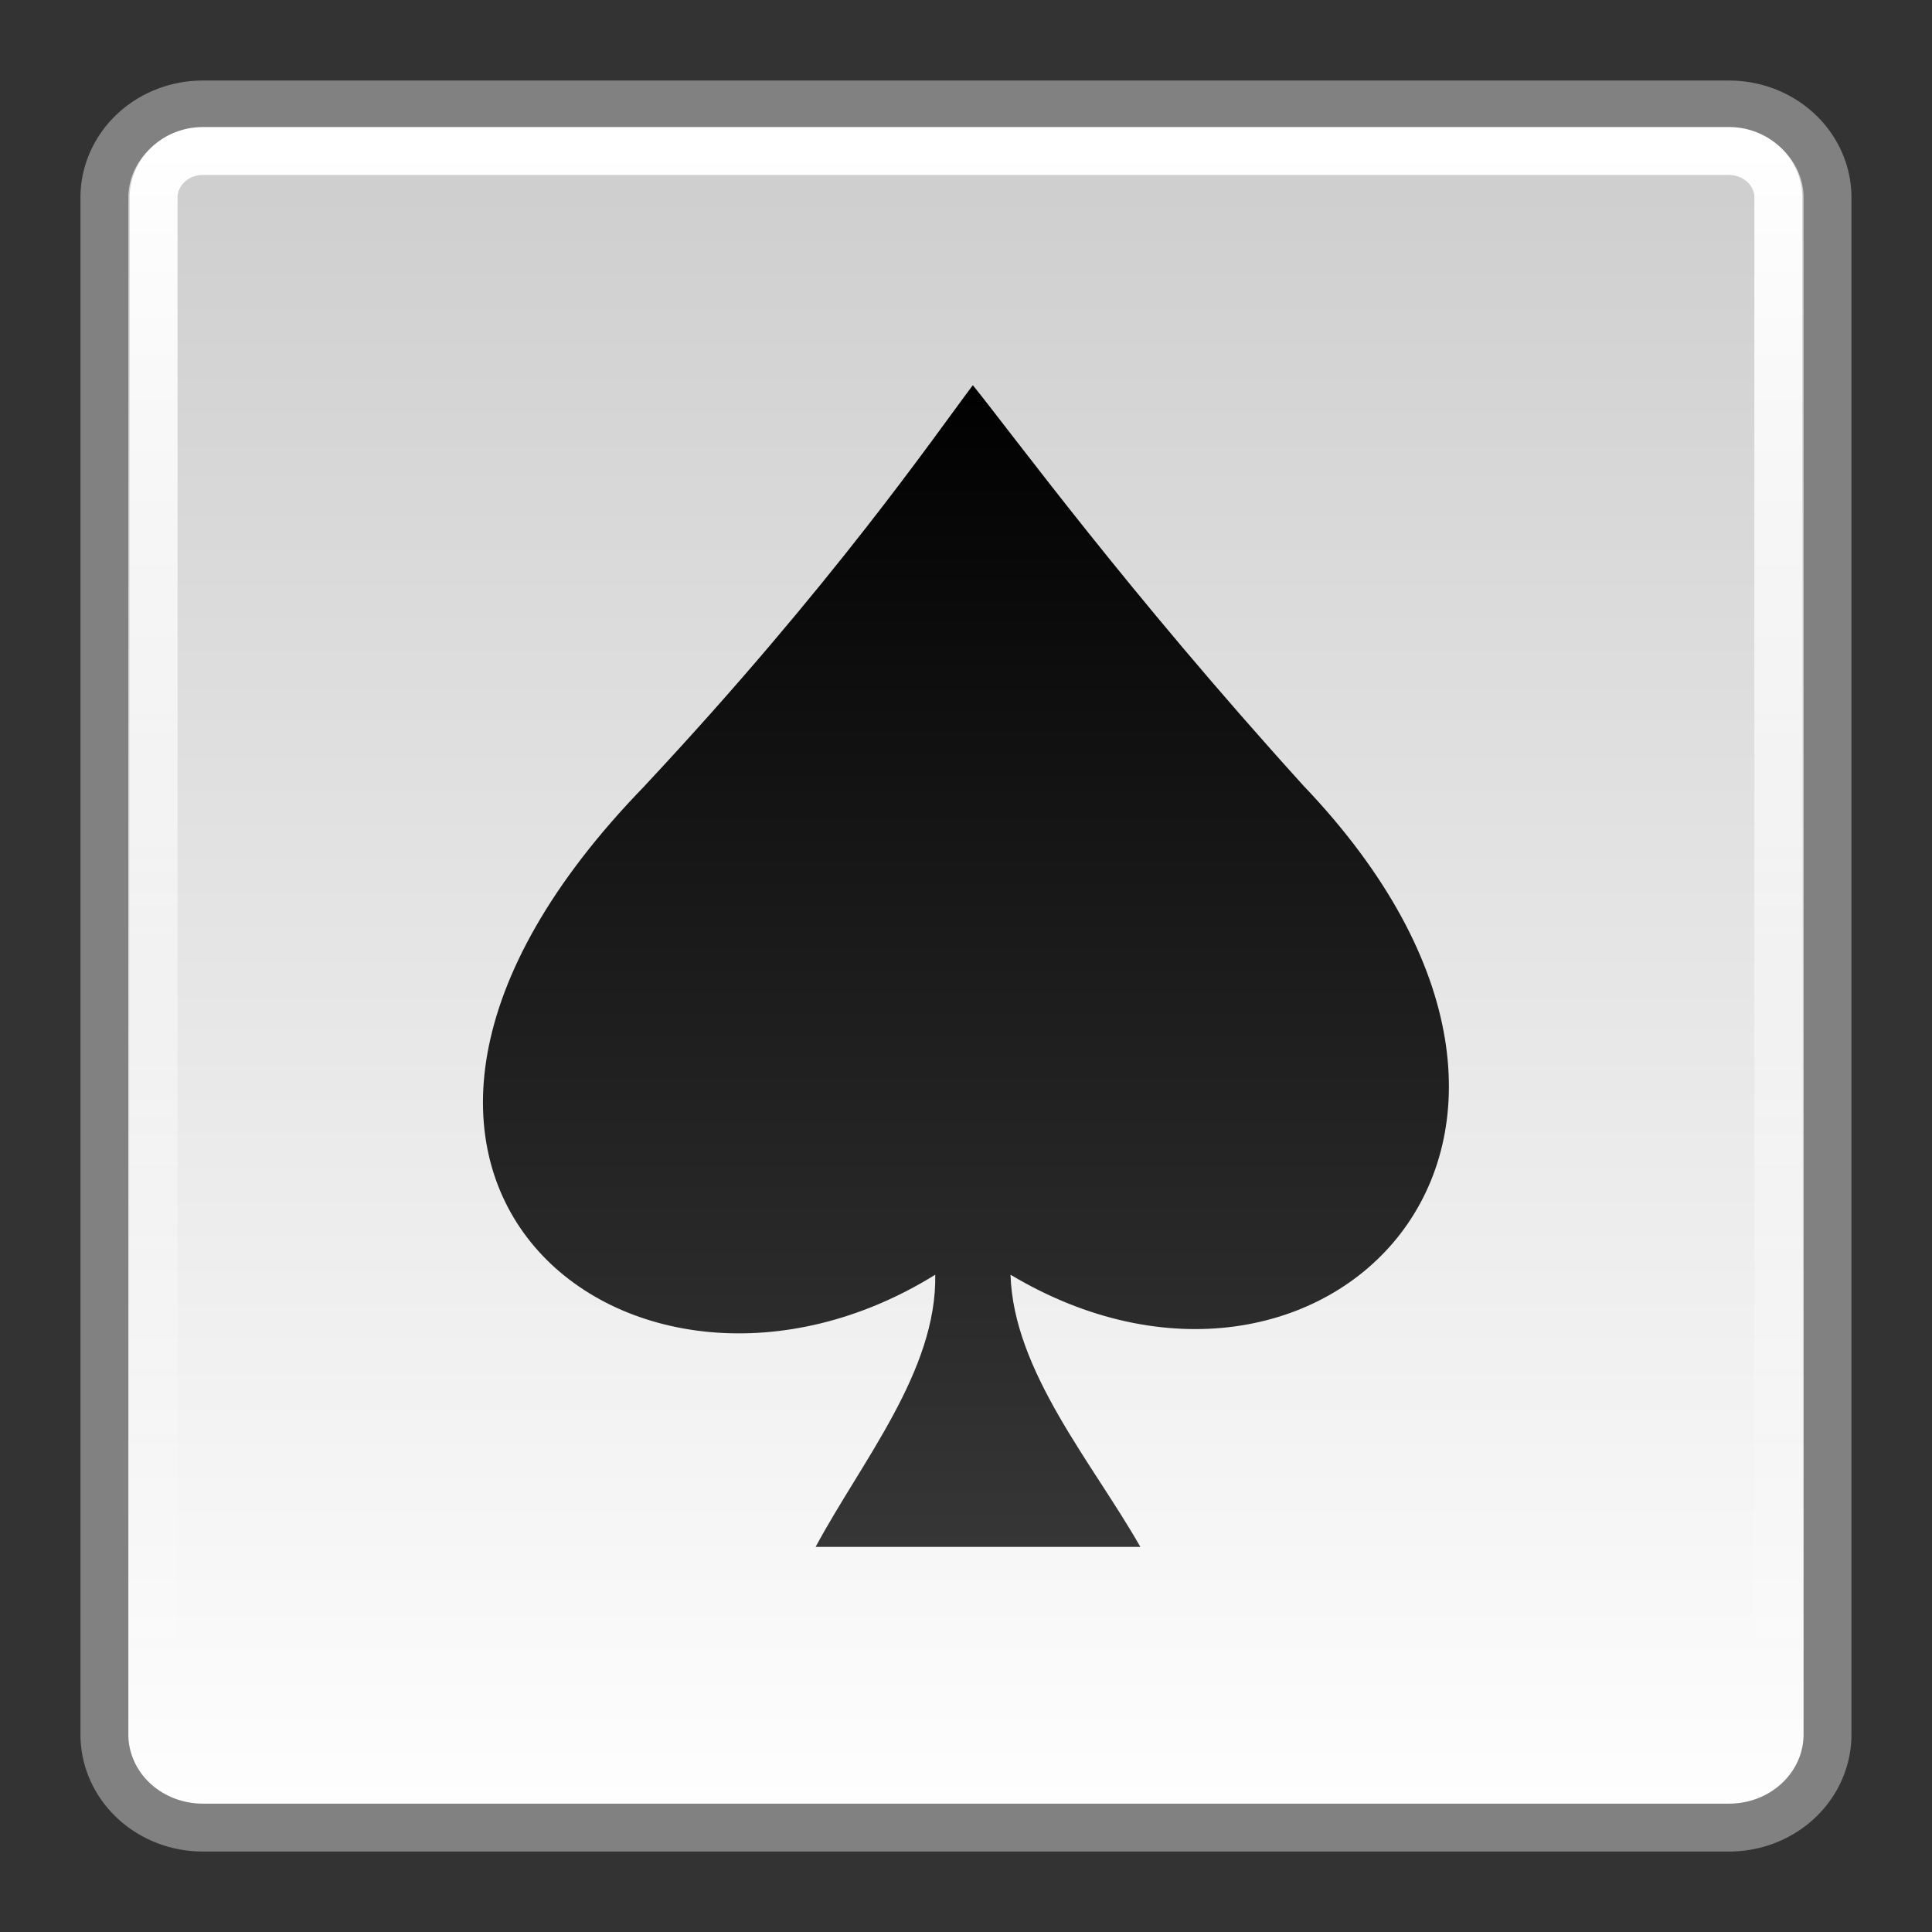
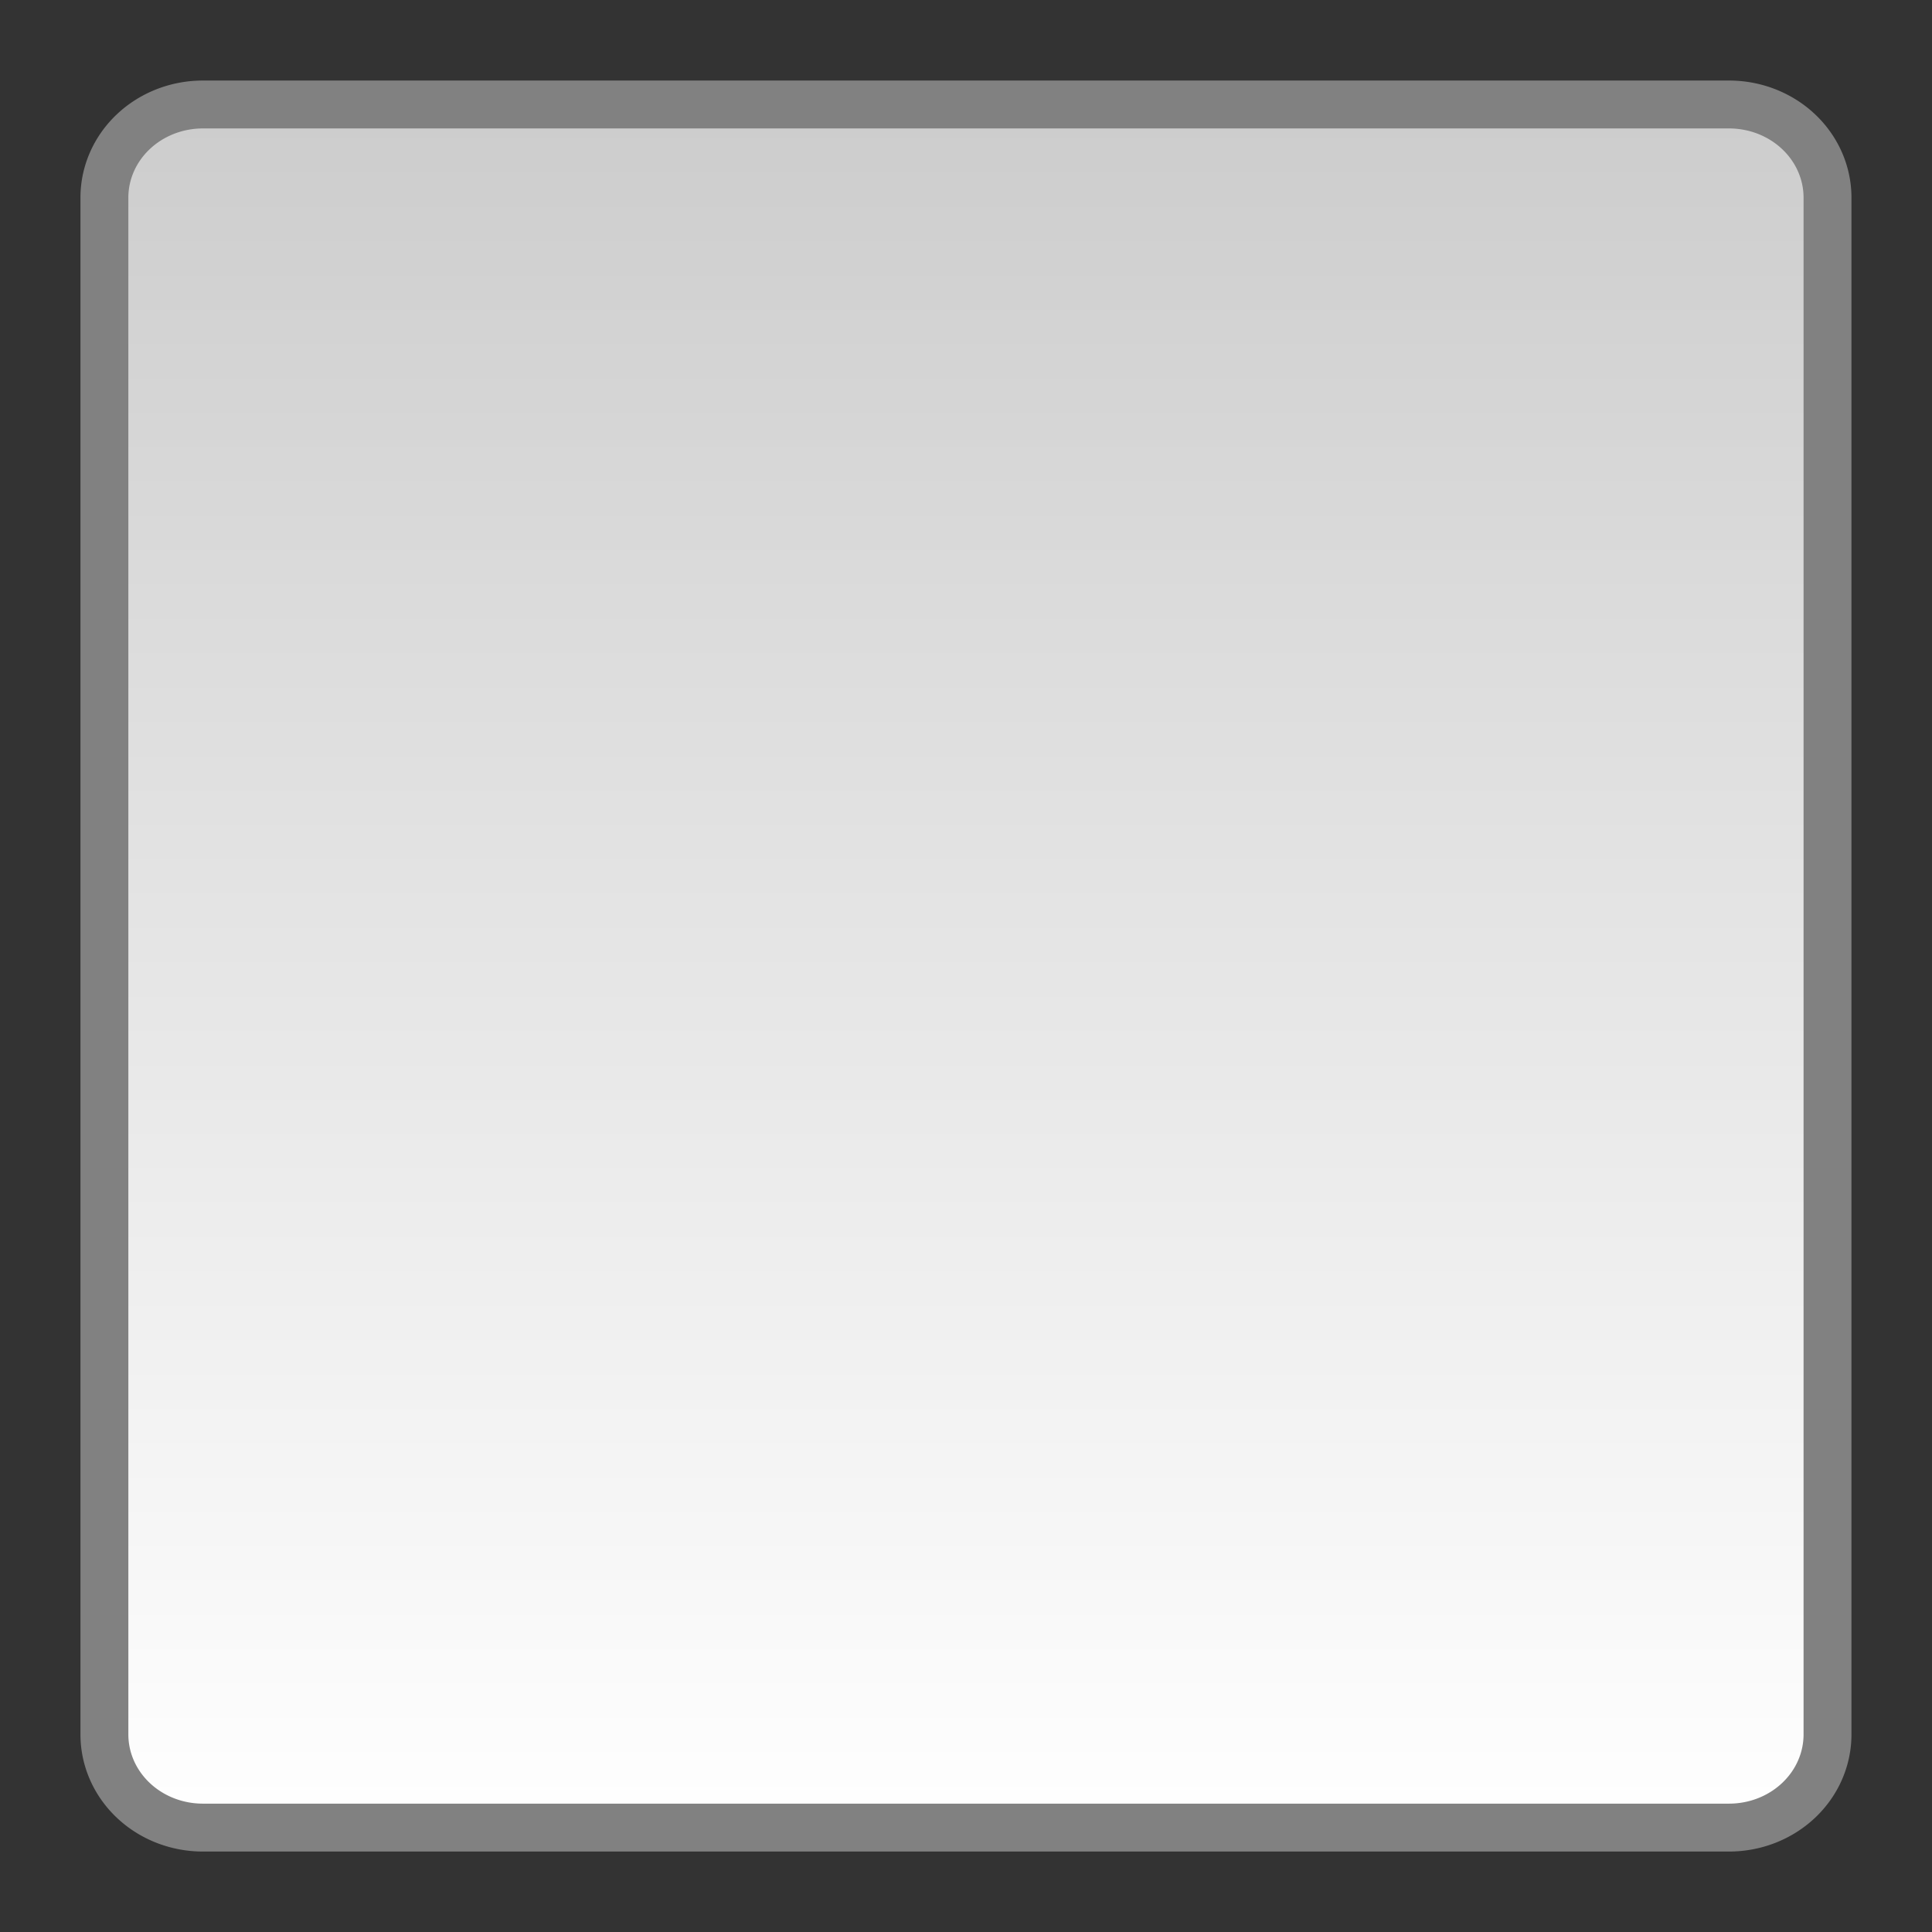
<svg xmlns="http://www.w3.org/2000/svg" xmlns:ns1="http://www.inkscape.org/namespaces/inkscape" xmlns:ns2="http://sodipodi.sourceforge.net/DTD/sodipodi-0.dtd" xmlns:xlink="http://www.w3.org/1999/xlink" width="24" height="24" id="svg3858" version="1.1" ns1:version="0.48.3.1 r9886" ns2:docname="New document 14">
  <rect width="100%" height="100%" fill="#333333" stroke="none" />
  <defs id="defs3860">
    <linearGradient ns1:collect="always" xlink:href="#linearGradient3157-5-5" id="linearGradient3341" gradientUnits="userSpaceOnUse" gradientTransform="matrix(0,-0.579,-0.612,0,116.39,30.619)" x1="-42.696" x2="-5.843" />
    <linearGradient gradientUnits="userSpaceOnUse" id="linearGradient3157-5-5" x1="-42.696" x2="-5.843" gradientTransform="matrix(0,-1.104,-1.168,0,-1.021,-4.507)">
      <stop offset="0" stop-color="#fff" id="stop19-8" />
      <stop offset="1" stop-color="#cdcdcd" id="stop21-1" />
    </linearGradient>
    <linearGradient ns1:collect="always" xlink:href="#linearGradient998-7" id="linearGradient3343" gradientUnits="userSpaceOnUse" gradientTransform="matrix(0,0.579,-0.612,0,116.39,30.619)" x1="6.406" x2="41.369" />
    <linearGradient gradientUnits="userSpaceOnUse" id="linearGradient998-7" x1="6.406" x2="41.369" gradientTransform="matrix(0,1.104,-1.168,0,-1.021,-4.507)">
      <stop offset="0" stop-color="#fff" id="stop24-5" />
      <stop offset="1" stop-color="#fff" stop-opacity="0" id="stop26-0" />
    </linearGradient>
    <linearGradient ns1:collect="always" xlink:href="#linearGradient3604-4" id="linearGradient3345" gradientUnits="userSpaceOnUse" gradientTransform="matrix(1.215,0,0,1.215,117.049,29.846)" x1="12" y1="6" x2="12" y2="18" />
    <linearGradient id="linearGradient3604-4">
      <stop style="stop-color:#000000;stop-opacity:1;" offset="0" id="stop3606-5" />
      <stop style="stop-color:#363636;stop-opacity:1;" offset="1" id="stop3608-7" />
    </linearGradient>
  </defs>
  <ns2:namedview id="base" pagecolor="#ffffff" bordercolor="#666666" borderopacity="1.0" ns1:pageopacity="0.0" ns1:pageshadow="2" ns1:zoom="11.2" ns1:cx="13.33524" ns1:cy="27.49294" ns1:document-units="px" ns1:current-layer="layer1" showgrid="false" ns1:window-width="1680" ns1:window-height="1026" ns1:window-x="0" ns1:window-y="24" ns1:window-maximized="1" />
  <g ns1:label="Layer 1" ns1:groupmode="layer" id="layer1" transform="translate(0,-1028.362)">
    <g id="g3335" transform="translate(-118.068,1014.859)">
      <g transform="translate(-1,-19)" id="g3308">
        <path d="m 141.77,54.049 0,-19.091 a 1.223,1.157 0 0 0 -1.223,-1.157 l -18.959,0 a 1.223,1.157 0 0 0 -1.223,1.157 l 0,19.091 a 1.223,1.157 0 0 0 1.223,1.157 l 18.959,0 a 1.223,1.157 0 0 0 1.223,-1.157" id="path38-8" style="fill:url(#linearGradient3341);stroke:#818181;stroke-width:0.595;stroke-linecap:round;stroke-linejoin:round" ns1:connector-curvature="0" />
-         <path d="m 141.159,34.958 0,19.091 a 0.612,0.579 0 0 1 -0.612,0.579 l -18.959,0 a 0.612,0.579 0 0 1 -0.612,-0.579 l 0,-19.091 a 0.612,0.579 0 0 1 0.612,-0.579 l 18.959,0 a 0.612,0.579 0 0 1 0.612,0.579" id="path52-5" style="fill:none;stroke:url(#linearGradient3343);stroke-width:0.595;stroke-linecap:round;stroke-linejoin:round" ns1:connector-curvature="0" />
-         <path ns1:connector-curvature="0" ns2:nodetypes="cccccccc" id="path3073-1-3" d="m 127.079,42.263 c -4.726,4.856 -0.129,8.394 3.607,6.075 0.021,1.196 -0.912,2.313 -1.486,3.381 l 4.034,0 c -0.59,-1.038 -1.577,-2.181 -1.613,-3.381 3.841,2.295 7.872,-1.64 3.639,-6.075 -2.207,-2.436 -3.587,-4.331 -4.107,-4.975 -0.474,0.628 -1.738,2.475 -4.075,4.975 z" style="fill:url(#linearGradient3345);fill-opacity:1;fill-rule:evenodd;stroke:none" />
      </g>
    </g>
  </g>
</svg>